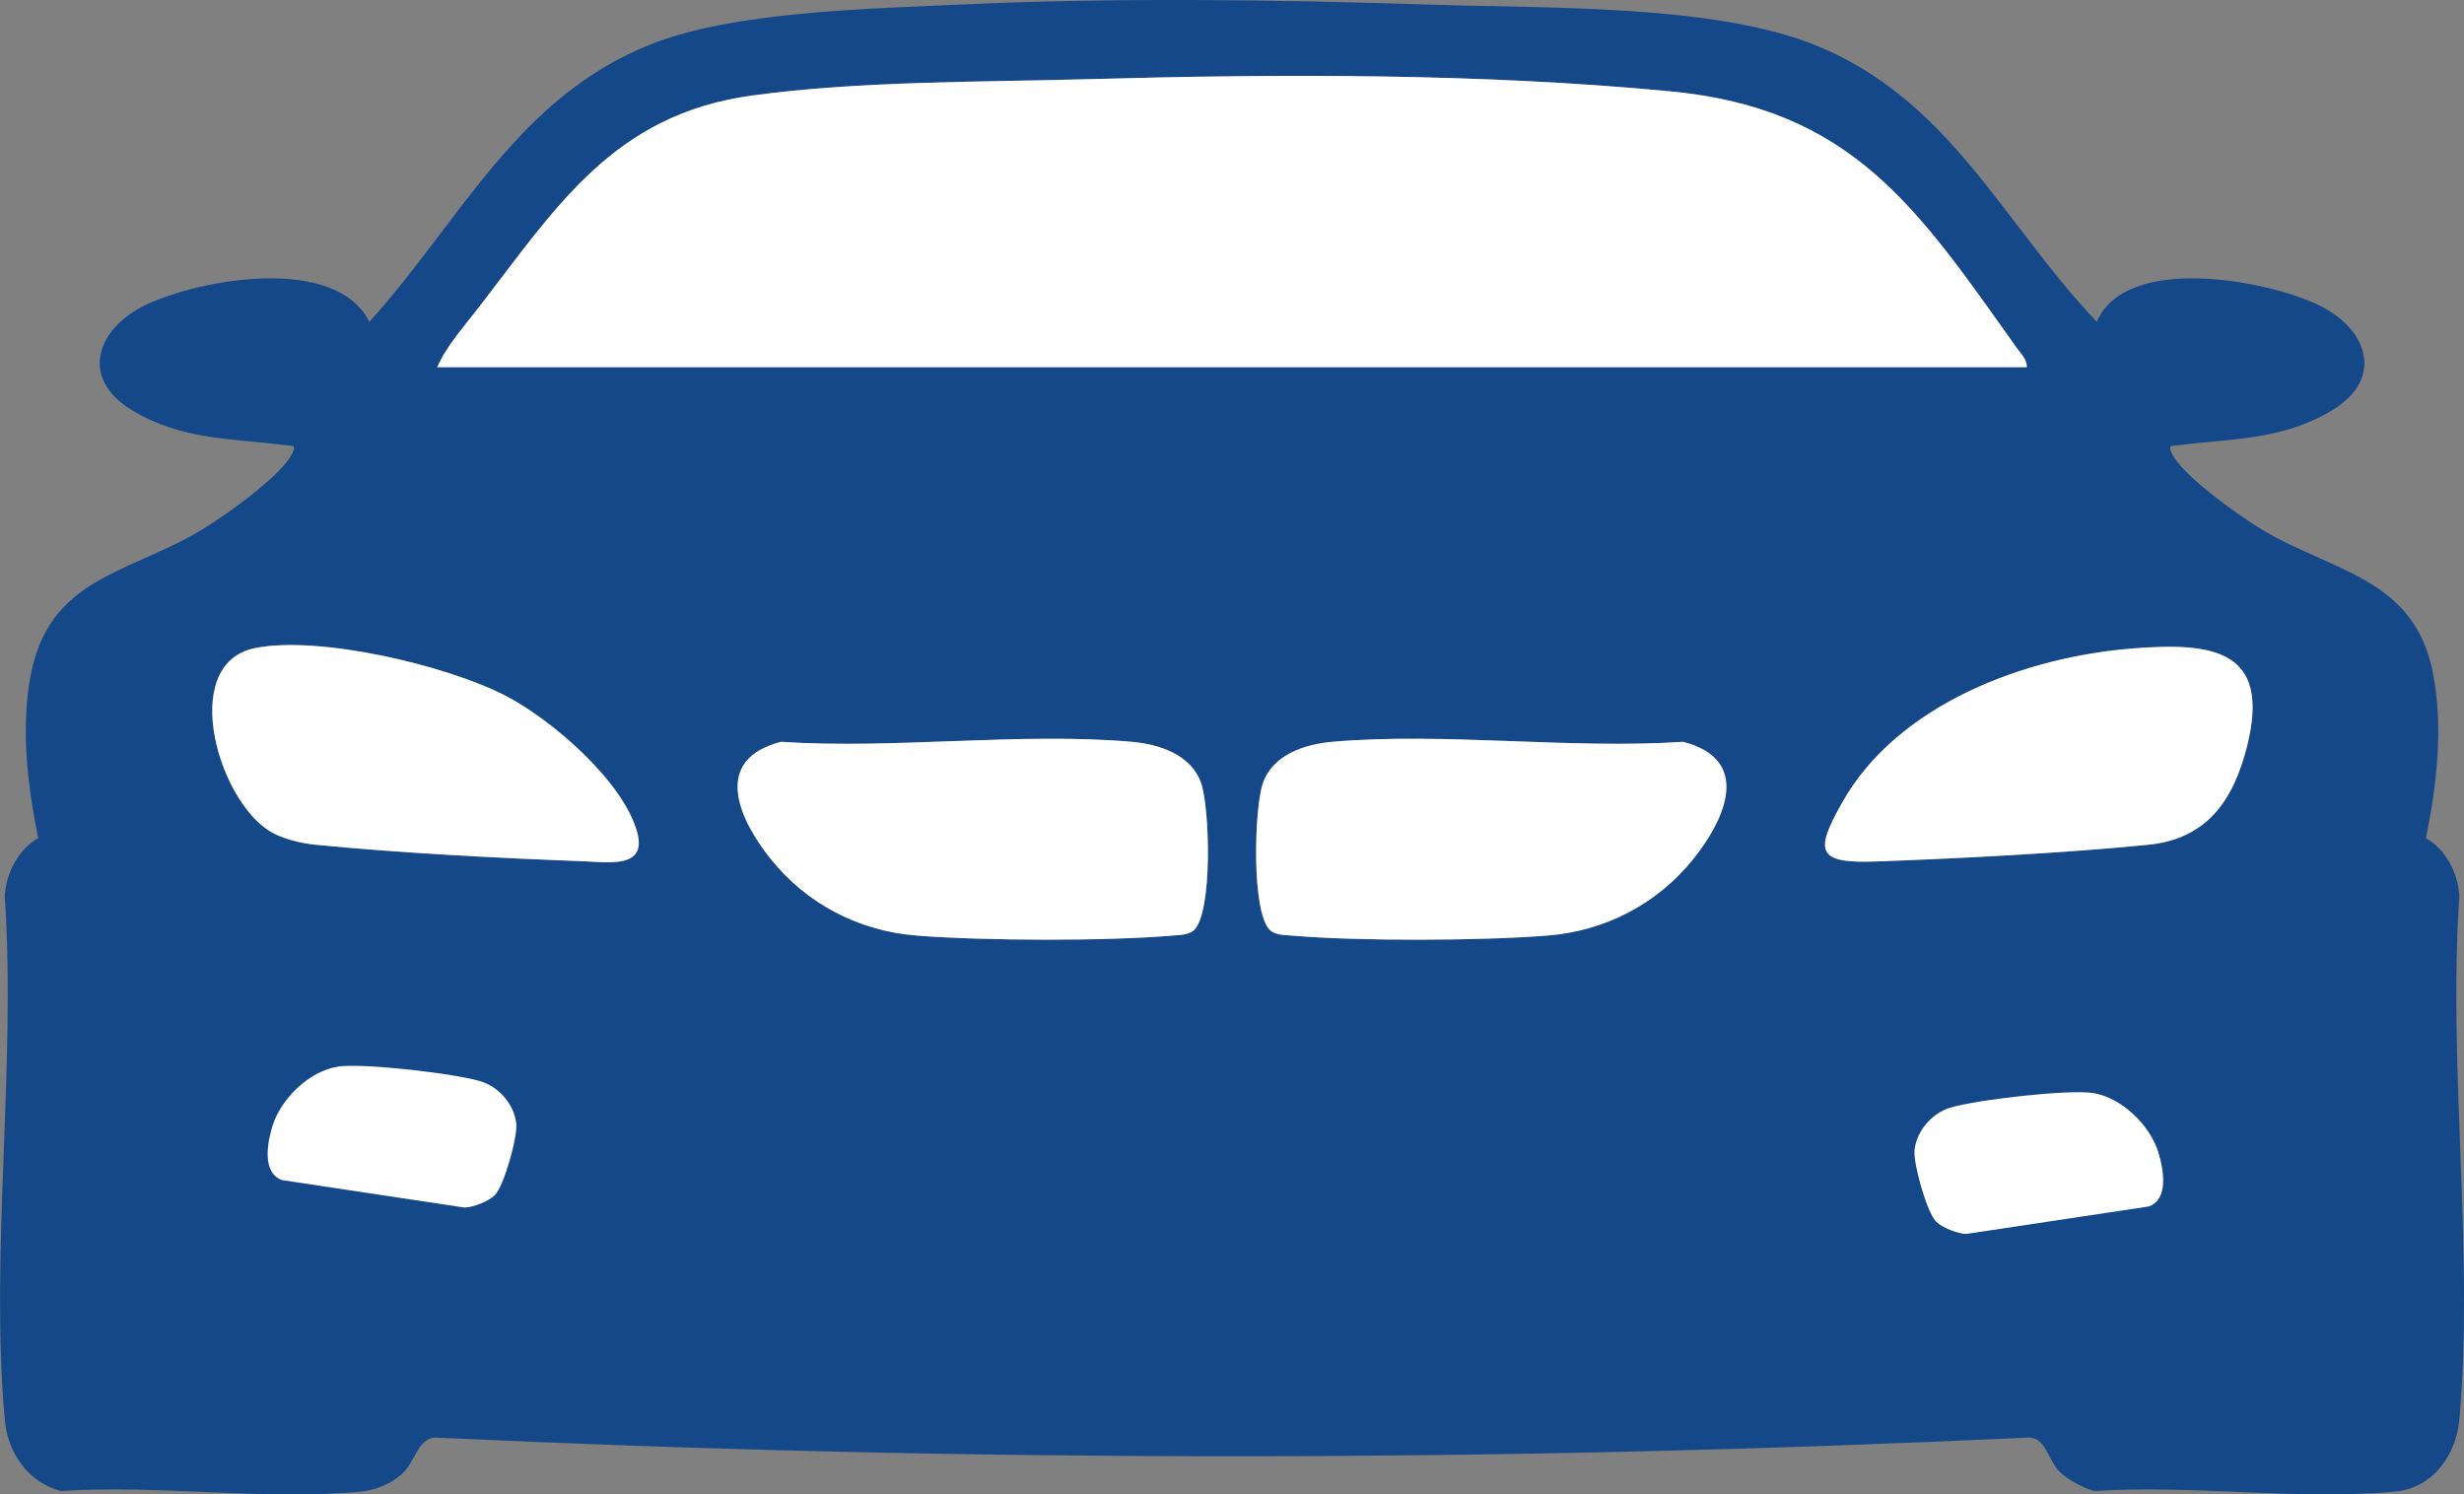
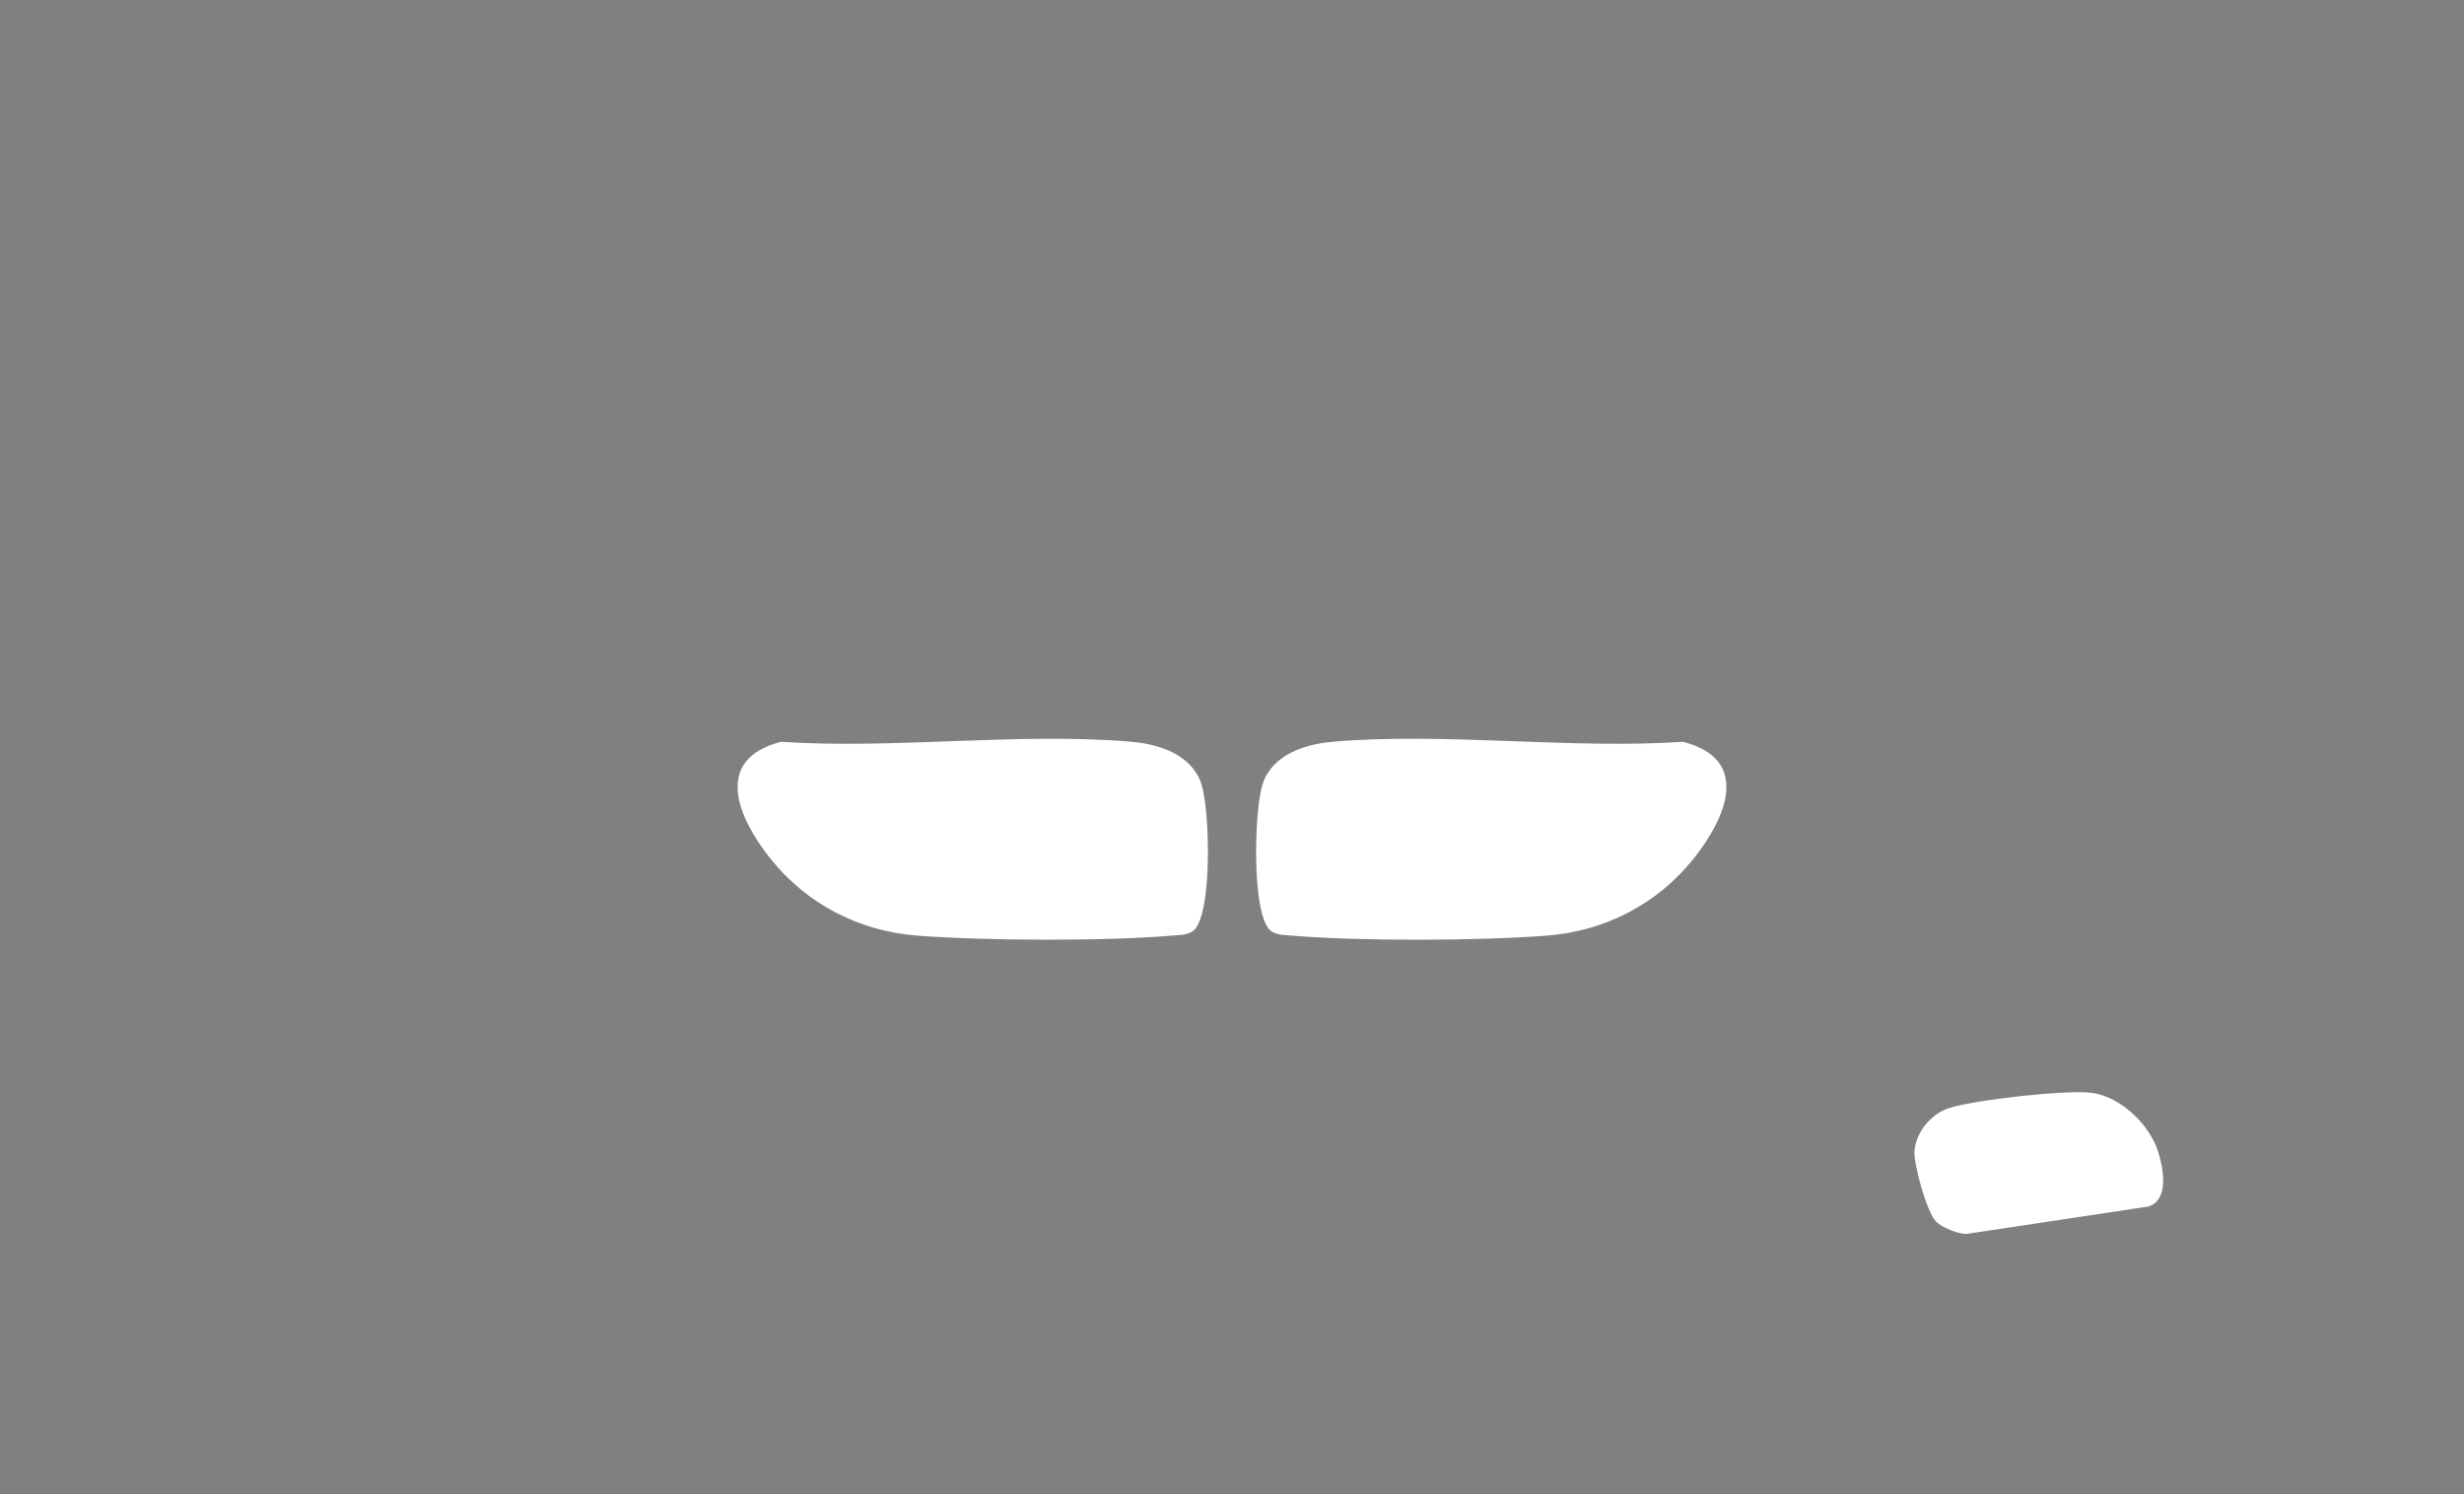
<svg xmlns="http://www.w3.org/2000/svg" id="Capa_1" width="734.91" height="445.77" viewBox="0 0 734.91 445.77">
  <rect x="0" y="0" width="734.91" height="445.77" fill="#808080" stroke="none" />
  <g id="AP2MVW">
-     <path d="M625.36,96.02c8.74-20.31,50.23-12.56,65.95-5.13,14.68,6.94,20.24,21.93,4.12,31.58-14.97,8.96-30.04,8.29-46.12,10.4-1.28.17-2.63-.3-1.8,1.83,2.62,6.69,20.52,19.31,27.11,23.26,21.02,12.61,45.28,14.34,50.94,42.4,3.27,16.22,1.26,33.57-2,49.63,5.94,3.47,9.57,10.36,9.97,17.33-3.47,50.32,4.44,106.46,0,156.08-.95,10.64-7.9,20.44-19.03,21.51-28.25,2.71-60.91-2.09-89.64-.14-2.76-.43-8.4-3.64-10.4-5.57-3.66-3.54-4.07-10.19-9.26-10.39-158.35,7.44-317.08,7.44-475.47,0-5.37.52-5.68,7.15-9.94,10.94-3.27,2.91-7.7,4.74-12.03,5.16-28.19,2.76-60.95-2.12-89.64-.14-9.82-2.66-15.82-11.37-16.71-21.37-4.44-49.63,3.46-105.76,0-156.08.4-6.97,4.03-13.86,9.97-17.33-3.1-15.43-5.15-31.96-2.42-47.59,5.29-30.26,29.05-31.06,51.36-44.45,6.58-3.95,24.49-16.57,27.11-23.26.83-2.12-.52-1.66-1.8-1.83-16.11-2.11-31.17-1.44-46.12-10.4-16.05-9.61-10.65-24.6,4.12-31.58,16.29-7.7,56.46-14.92,66.54,5.13,27.32-30.26,44.06-67.04,84.16-82.88,24.53-9.69,64.47-10.49,91.43-11.74,47.26-2.2,95.29-1.5,142.54.04,33.16,1.08,83.02-.15,113.21,12.07,40.16,16.26,55.77,52.96,83.89,82.51ZM604.51,109.53c.13-2.34-1.9-4.2-3.19-6.02-29.38-41.37-48.85-71.1-103.06-76.26-56.8-5.4-116.17-5.23-173.12-3.65-32.56.91-68.63.52-100.75,4.88-41.33,5.62-58.36,33.12-81.64,63.29-4.26,5.51-9.63,11.49-12.33,17.76h474.1ZM76.03,193.33c-23.46,4.77-10.38,48.16,6.41,55.67,3.59,1.6,7.86,2.6,11.75,2.99,25.04,2.47,54.6,3.98,79.83,4.92,7.36.28,18.98,2.25,16.04-8.6-4.15-15.27-25.52-33.63-39.18-40.73-17.46-9.07-55.76-18.13-74.85-14.25ZM636.19,193.42c-32.14,2.51-70.14,16.58-86.72,45.93-8.34,14.77-7.62,18.29,10.25,17.62,25.6-.95,55.59-2.47,80.99-4.98,17.49-1.73,25.44-13.23,29.51-29.45,7.27-28.99-10.63-30.94-34.03-29.12ZM356.09,277.48c5.64-5.28,4.74-36.47,2.14-43.88-2.99-8.54-12.47-11.61-20.83-12.34-33.33-2.88-70.7,2.26-104.47.02-20.6,5.29-12.71,22.95-3.02,35.01,10.77,13.4,26.3,21.44,43.53,22.79,20.14,1.58,56.2,1.71,76.25,0,2.03-.17,4.85-.16,6.39-1.6ZM378.82,277.48c1.54,1.44,4.36,1.43,6.39,1.6,20.05,1.7,56.11,1.57,76.25,0,17.23-1.35,32.76-9.4,43.53-22.79,9.69-12.06,17.59-29.71-3.02-35.01-33.77,2.25-71.14-2.89-104.47-.02-8.36.72-17.84,3.8-20.83,12.34-2.6,7.41-3.5,38.6,2.14,43.88Z" style="fill:#154889;" />
-     <path d="M604.51,109.53H130.41c2.7-6.27,8.08-12.24,12.33-17.76,23.29-30.17,40.31-57.67,81.64-63.29,32.12-4.37,68.19-3.97,100.75-4.88,56.95-1.59,116.32-1.76,173.12,3.65,54.21,5.16,73.68,34.89,103.06,76.26,1.29,1.82,3.32,3.68,3.19,6.02Z" style="fill:#fff;" />
    <path d="M356.09,277.48c-1.54,1.44-4.36,1.43-6.39,1.6-20.05,1.7-56.11,1.57-76.25,0-17.23-1.35-32.76-9.4-43.53-22.79-9.69-12.06-17.59-29.71,3.02-35.01,33.77,2.25,71.14-2.89,104.47-.02,8.36.72,17.84,3.8,20.83,12.34,2.6,7.41,3.5,38.6-2.14,43.88Z" style="fill:#fff;" />
    <path d="M378.82,277.48c-5.64-5.28-4.74-36.47-2.14-43.88,2.99-8.54,12.47-11.61,20.83-12.34,33.33-2.88,70.7,2.26,104.47.02,20.6,5.29,12.71,22.95,3.02,35.01-10.77,13.4-26.3,21.44-43.53,22.79-20.14,1.58-56.2,1.71-76.25,0-2.03-.17-4.85-.16-6.39-1.6Z" style="fill:#fff;" />
-     <path d="M76.03,193.33c19.09-3.88,57.39,5.18,74.85,14.25,13.66,7.1,35.03,25.45,39.18,40.73,2.95,10.84-8.68,8.87-16.04,8.6-25.23-.95-54.79-2.45-79.83-4.92-3.89-.38-8.16-1.38-11.75-2.99-16.79-7.5-29.87-50.89-6.41-55.67Z" style="fill:#fff;" />
-     <path d="M636.19,193.42c23.4-1.83,41.31.13,34.03,29.12-4.07,16.22-12.02,27.72-29.51,29.45-25.4,2.51-55.39,4.03-80.99,4.98-17.87.67-18.59-2.85-10.25-17.62,16.57-29.35,54.58-43.42,86.72-45.93Z" style="fill:#fff;" />
-     <path d="M147.54,356.55c-1.8,1.8-6.43,3.6-8.97,3.66l-54.4-8.19c-6.17-2.13-4.4-11.36-2.88-16.21,2.54-8.14,10.97-16.3,19.48-17.64,7.37-1.16,35.46,2.08,42.85,4.46,5.34,1.72,9.84,6.98,10.38,12.67.37,3.93-3.65,18.45-6.45,21.25Z" style="fill:#fff;" />
  </g>
  <path d="M577.48,364.42c1.8,1.8,6.43,3.6,8.97,3.66l54.4-8.19c6.17-2.13,4.4-11.36,2.88-16.21-2.54-8.14-10.97-16.3-19.48-17.64-7.37-1.16-35.46,2.08-42.85,4.46-5.34,1.72-9.84,6.98-10.38,12.67-.37,3.93,3.65,18.45,6.45,21.25Z" style="fill:#fff;" />
</svg>